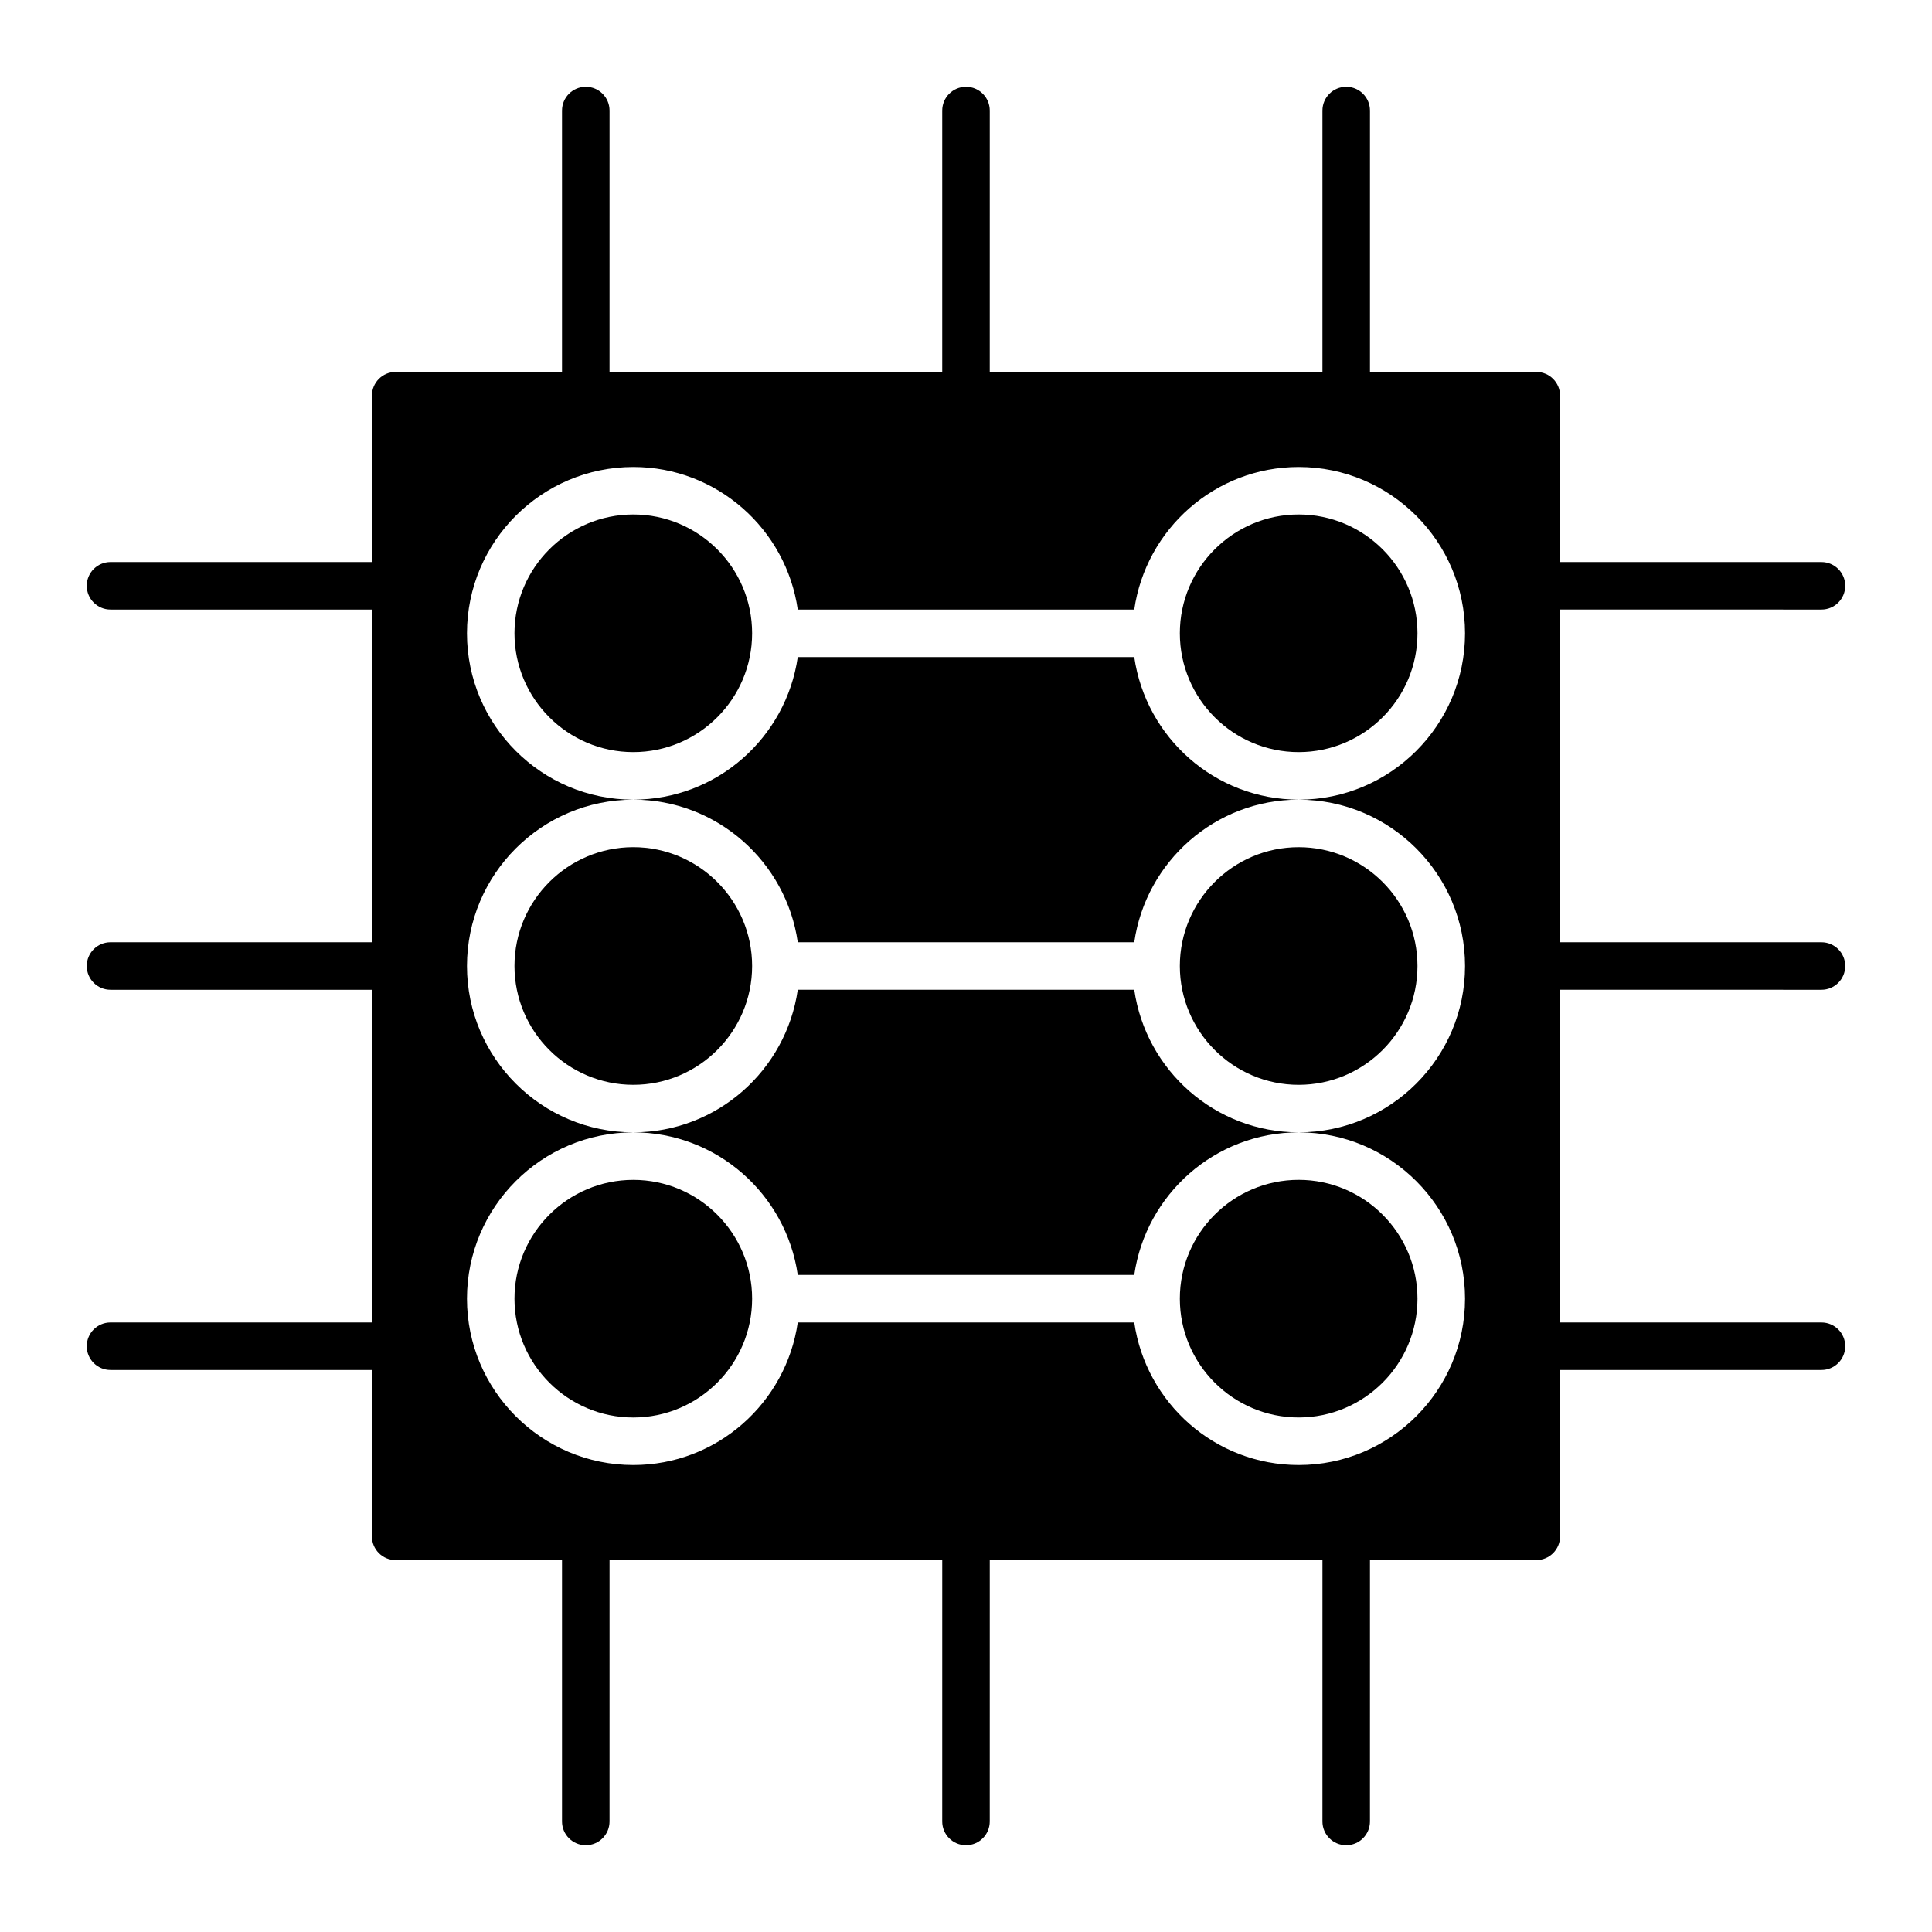
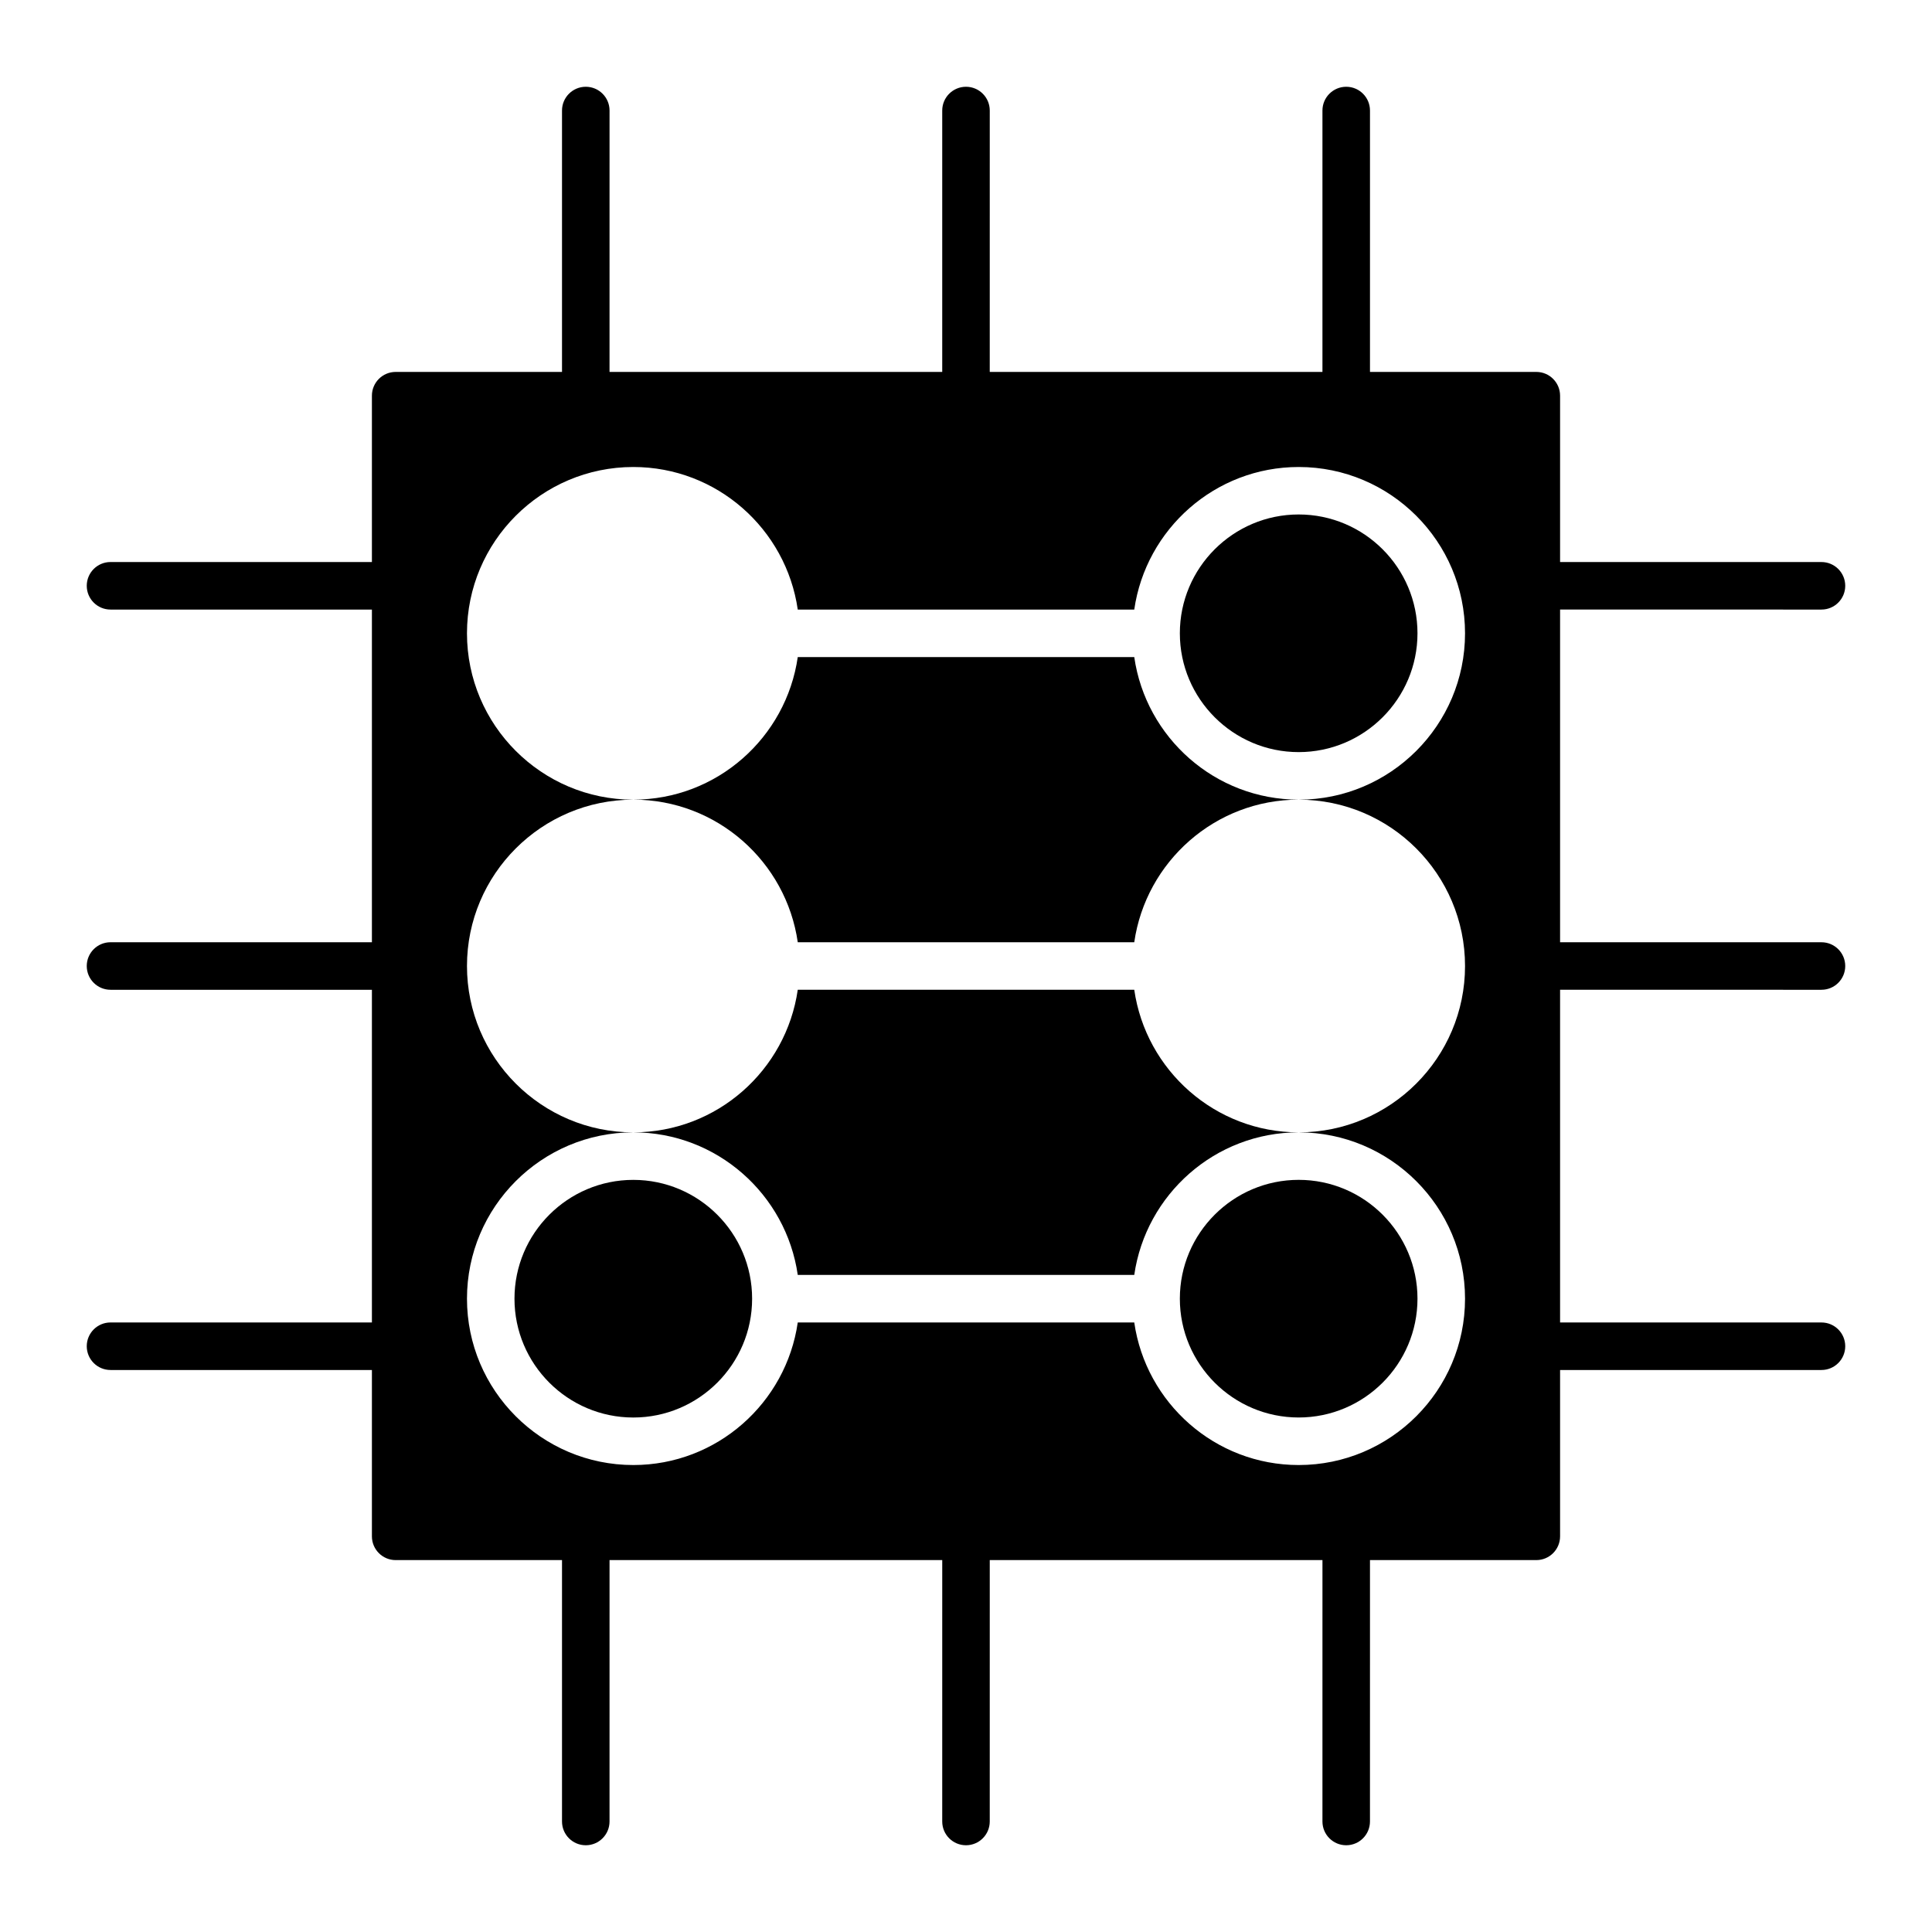
<svg xmlns="http://www.w3.org/2000/svg" fill="#000000" width="800px" height="800px" version="1.1" viewBox="144 144 512 512">
  <g>
    <path d="m311.83 456.68c-17.359 0-31.488 14.125-31.488 31.488 0 17.359 14.125 31.488 31.488 31.488 17.359 0 31.488-14.125 31.488-31.488 0-17.359-14.129-31.488-31.488-31.488z" />
    <path d="m488.16 280.34c-17.359 0-31.488 14.125-31.488 31.488 0 17.359 14.125 31.488 31.488 31.488 17.359 0 31.488-14.125 31.488-31.488s-14.125-31.488-31.488-31.488z" />
    <path d="m488.16 519.65c17.359 0 31.488-14.125 31.488-31.488 0-17.359-14.125-31.488-31.488-31.488-17.359 0-31.488 14.125-31.488 31.488 0 17.363 14.129 31.488 31.488 31.488z" />
    <path d="m444.59 318.13h-89.176c-3.074 21.328-21.418 37.785-43.578 37.785 22.164 0 40.508 16.461 43.578 37.785h89.176c3.074-21.328 21.418-37.785 43.578-37.785-22.16 0-40.504-16.457-43.578-37.785z" />
-     <path d="m488.16 431.49c17.359 0 31.488-14.125 31.488-31.488 0-17.359-14.125-31.488-31.488-31.488-17.359 0-31.488 14.125-31.488 31.488 0 17.359 14.129 31.488 31.488 31.488z" />
    <path d="m444.59 406.3h-89.176c-3.074 21.328-21.418 37.785-43.578 37.785 22.164 0 40.508 16.461 43.578 37.785h89.176c3.074-21.328 21.418-37.785 43.578-37.785-22.16 0-40.504-16.461-43.578-37.785z" />
-     <path d="m311.83 368.51c-17.359 0-31.488 14.125-31.488 31.488 0 17.359 14.125 31.488 31.488 31.488 17.359 0 31.488-14.125 31.488-31.488s-14.129-31.488-31.488-31.488z" />
-     <path d="m311.83 280.34c-17.359 0-31.488 14.125-31.488 31.488 0 17.359 14.125 31.488 31.488 31.488 17.359 0 31.488-14.125 31.488-31.488s-14.129-31.488-31.488-31.488z" />
    <path d="m626.71 305.54c3.477 0 6.297-2.82 6.297-6.297 0-3.477-2.82-6.297-6.297-6.297l-69.273-0.004v-44.082c0-3.477-2.82-6.297-6.297-6.297h-44.082v-69.273c0-3.477-2.82-6.297-6.297-6.297-3.477 0-6.301 2.82-6.301 6.297v69.273h-88.168l0.004-69.273c0-3.477-2.82-6.297-6.297-6.297s-6.301 2.82-6.301 6.297v69.273h-88.168l0.004-69.273c0-3.477-2.82-6.297-6.297-6.297-3.477 0-6.301 2.82-6.301 6.297v69.273h-44.082c-3.477 0-6.297 2.82-6.297 6.297v44.082h-69.273c-3.477 0-6.297 2.82-6.297 6.297 0 3.481 2.82 6.301 6.297 6.301h69.273v88.168l-69.273-0.004c-3.477 0-6.297 2.82-6.297 6.297 0 3.481 2.82 6.301 6.297 6.301h69.273v88.168l-69.273-0.004c-3.477 0-6.297 2.82-6.297 6.297 0 3.481 2.82 6.301 6.297 6.301h69.273v44.082c0 3.477 2.82 6.297 6.297 6.297h44.082v69.273c0 3.477 2.82 6.297 6.297 6.297s6.297-2.82 6.297-6.297l0.004-69.273h88.168l-0.004 69.273c0 3.477 2.82 6.297 6.297 6.297 3.477 0 6.297-2.82 6.297-6.297l0.004-69.273h88.168l-0.004 69.273c0 3.477 2.82 6.297 6.297 6.297 3.477 0 6.297-2.82 6.297-6.297l0.004-69.273h44.082c3.477 0 6.297-2.82 6.297-6.297v-44.082h69.273c3.477 0 6.297-2.82 6.297-6.297 0-3.477-2.82-6.297-6.297-6.297l-69.273-0.004v-88.168l69.273 0.004c3.477 0 6.297-2.82 6.297-6.297s-2.82-6.297-6.297-6.297l-69.273-0.004v-88.168zm-94.461 94.465c0 24.309-19.773 44.082-44.082 44.082 24.309 0 44.082 19.773 44.082 44.082 0 24.309-19.773 44.082-44.082 44.082-22.164 0-40.508-16.461-43.578-37.785h-89.176c-3.074 21.328-21.418 37.785-43.578 37.785-24.309 0-44.082-19.773-44.082-44.082 0-24.309 19.773-44.082 44.082-44.082-24.309 0-44.082-19.773-44.082-44.082s19.773-44.082 44.082-44.082c-24.309 0-44.082-19.773-44.082-44.082 0-24.309 19.773-44.082 44.082-44.082 22.164 0 40.508 16.461 43.578 37.785h89.176c3.074-21.328 21.418-37.785 43.578-37.785 24.309 0 44.082 19.773 44.082 44.082 0 24.309-19.773 44.082-44.082 44.082 24.305-0.004 44.082 19.773 44.082 44.082z" />
  </g>
</svg>